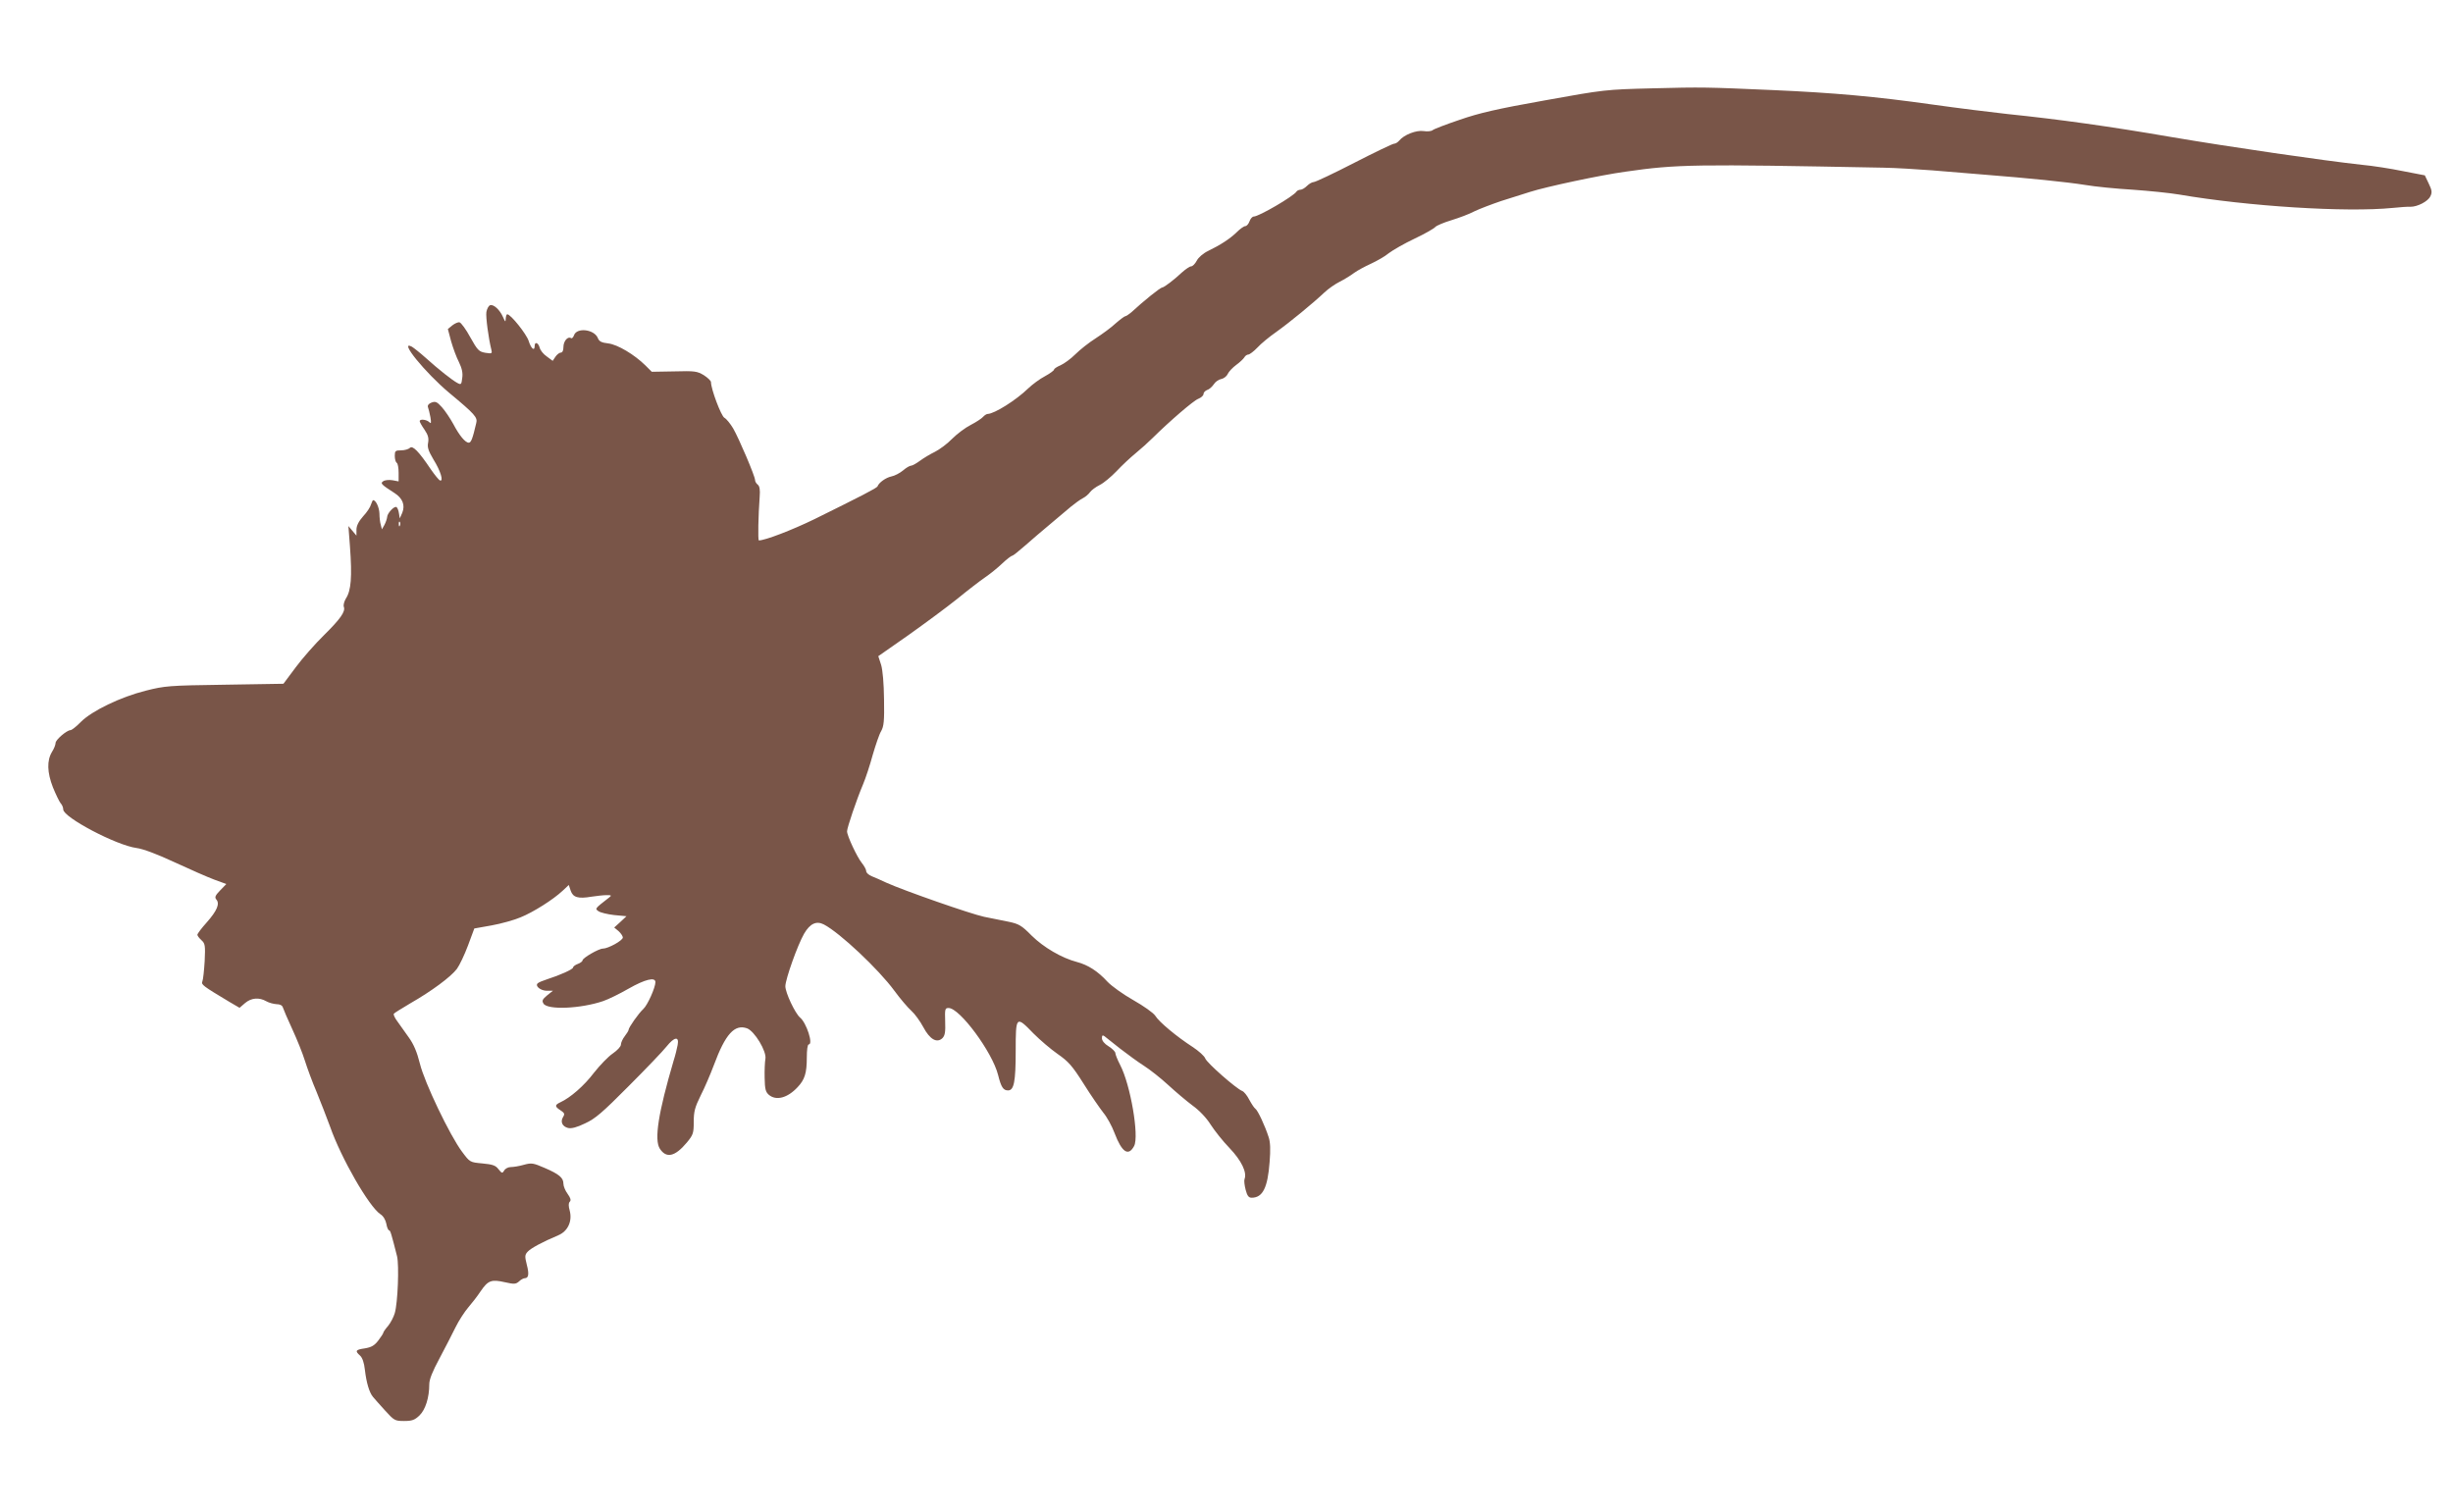
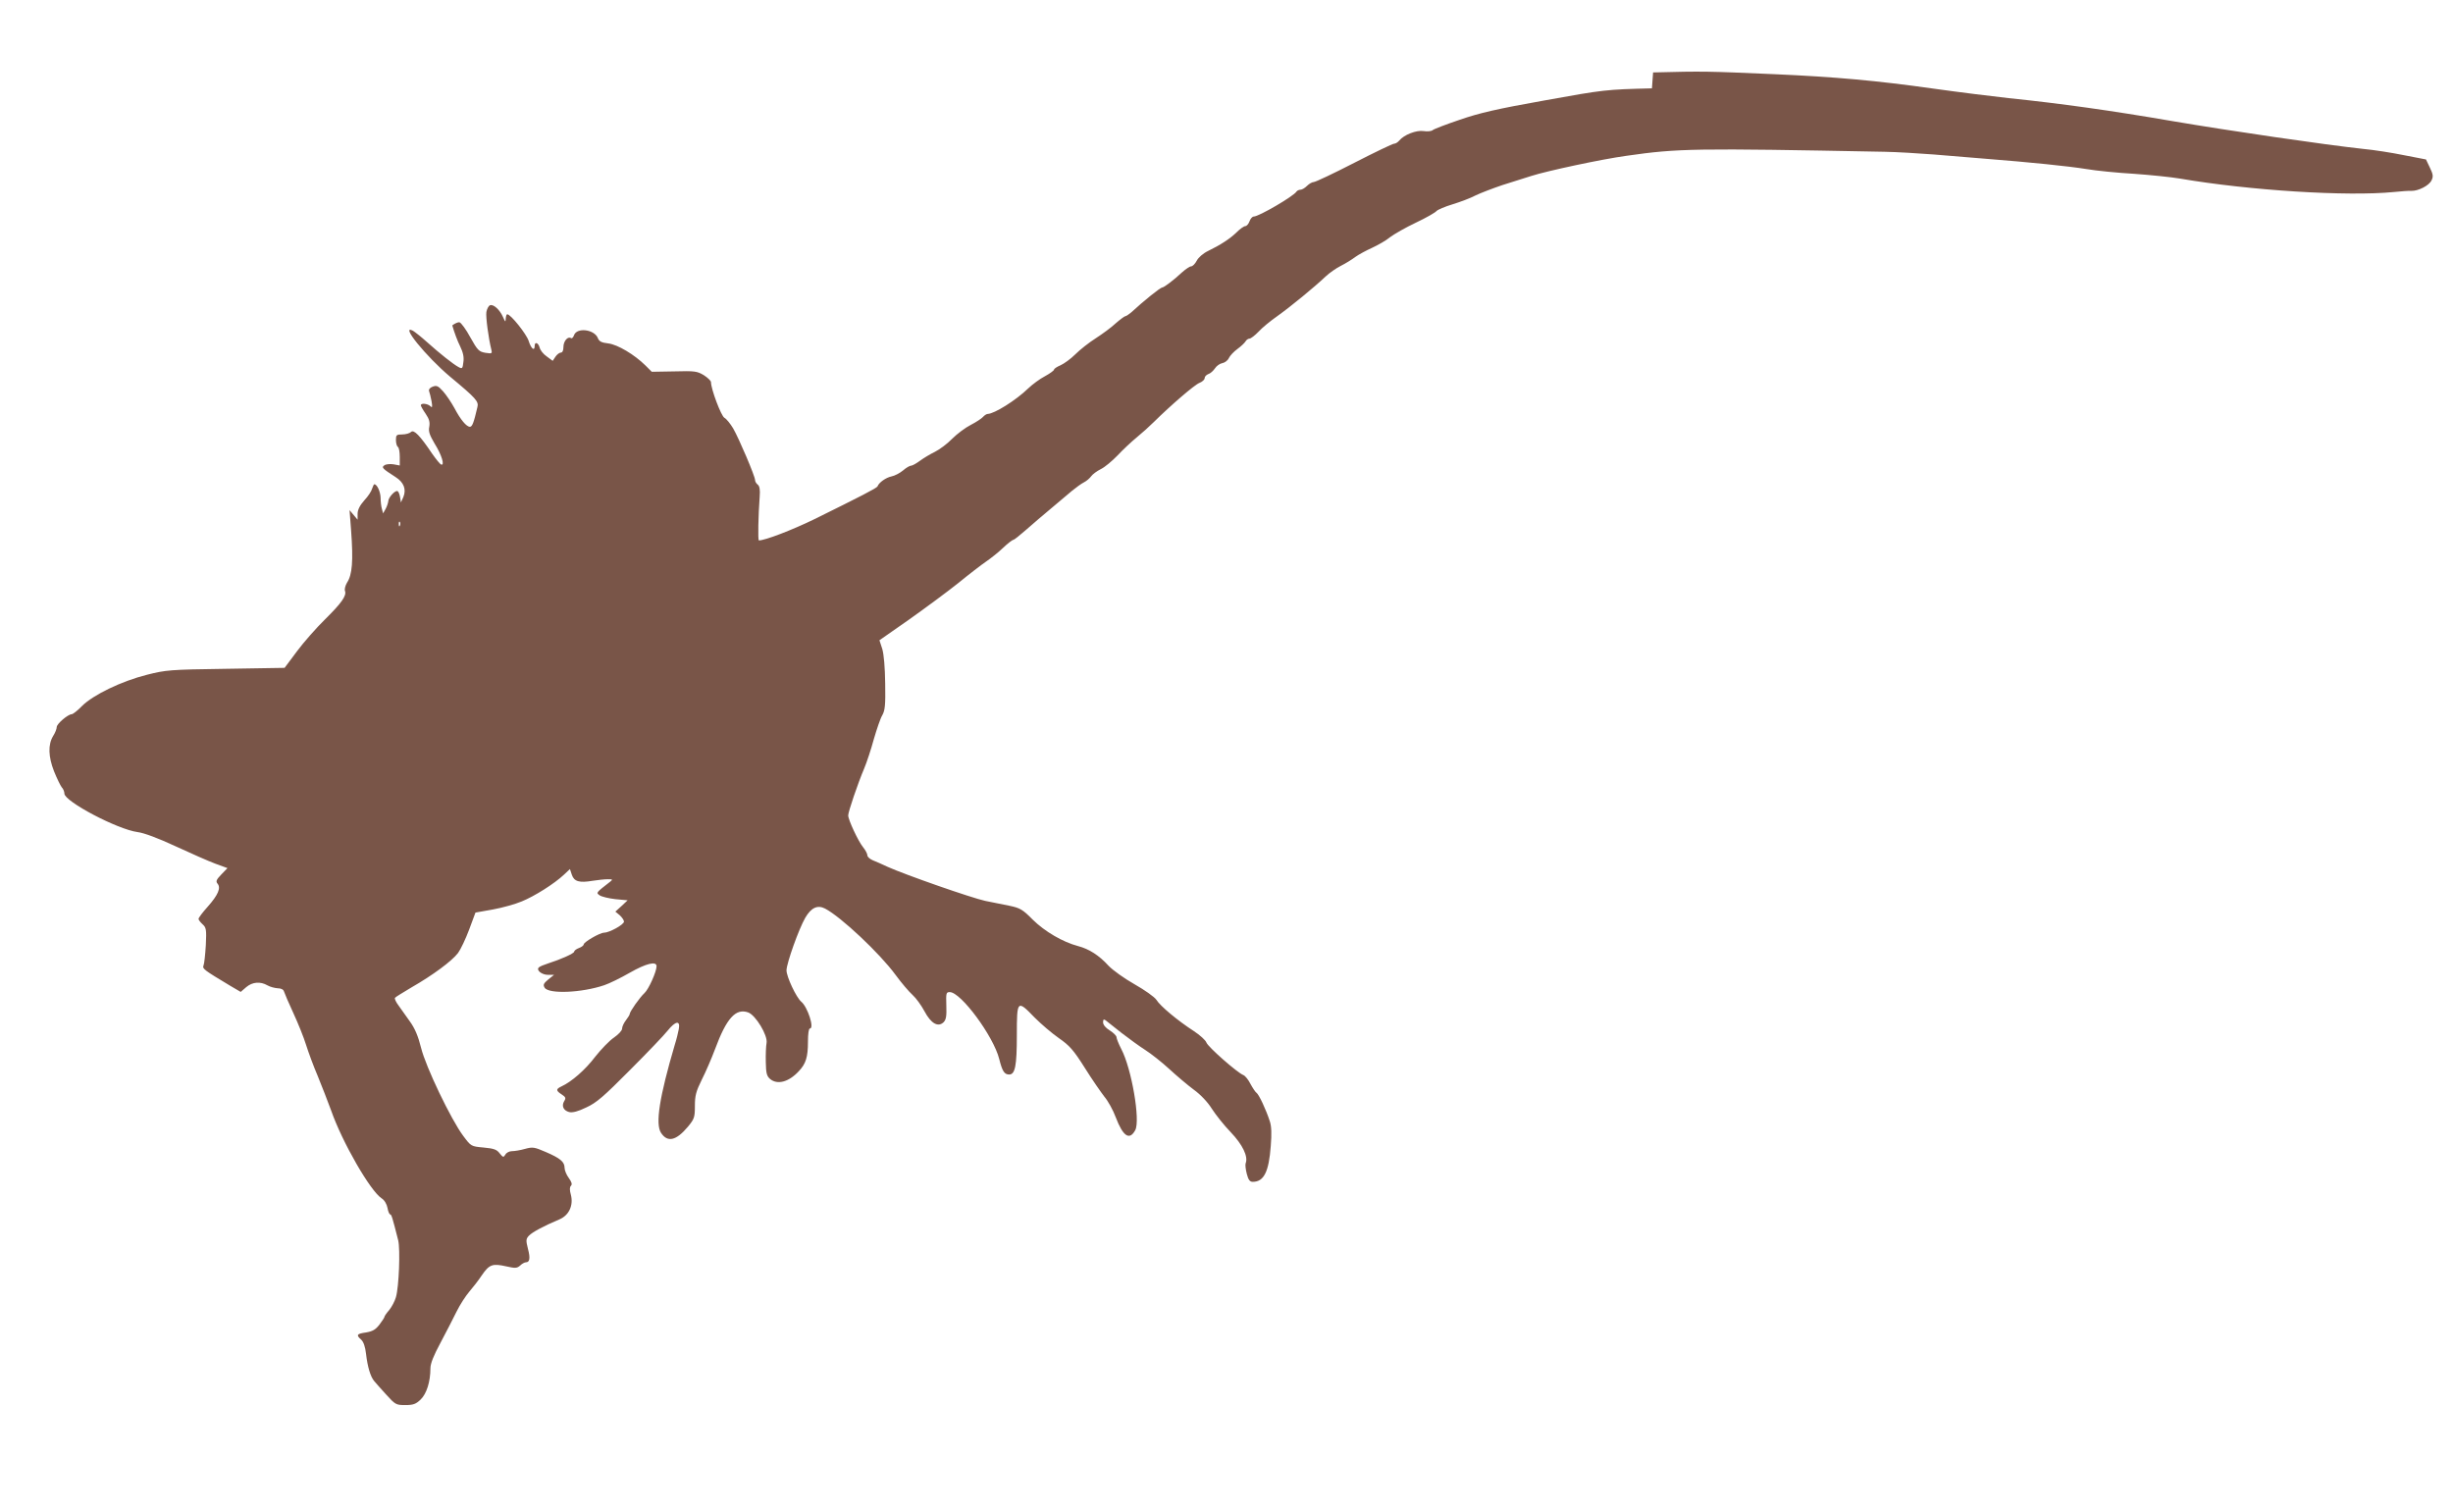
<svg xmlns="http://www.w3.org/2000/svg" version="1.0" width="1280pt" height="789pt" viewBox="0 0 1280 789" preserveAspectRatio="xMidYMid meet">
  <g transform="translate(0,789) scale(0.1,-0.1)" fill="#795548" stroke="none">
-     <path d="M8620 7429 c-241 -6 -250 -7 -560 -63 -248 -44 -342 -66 -443 -101 -71 -24 -134 -48 -141 -54 -7 -6 -28 -8 -47 -5 -38 6 -103 -19 -128 -50 -8 -9 -19 -16 -27 -16 -7 0 -101 -45 -208 -100 -107 -55 -202 -100 -211 -100 -8 0 -24 -9 -35 -20 -11 -11 -26 -20 -34 -20 -8 0 -18 -5 -21 -10 -15 -24 -196 -130 -223 -130 -7 0 -17 -11 -22 -25 -5 -14 -15 -25 -22 -25 -7 0 -27 -14 -45 -32 -35 -34 -84 -66 -150 -98 -25 -12 -50 -34 -58 -50 -9 -17 -22 -30 -30 -30 -7 0 -29 -15 -48 -32 -39 -37 -93 -78 -102 -78 -10 0 -96 -69 -162 -130 -13 -11 -27 -20 -31 -20 -4 0 -27 -17 -50 -37 -22 -21 -70 -56 -104 -78 -35 -22 -83 -60 -107 -84 -24 -24 -59 -49 -77 -57 -19 -8 -34 -18 -34 -23 0 -4 -21 -20 -47 -34 -27 -14 -66 -43 -88 -64 -64 -62 -176 -132 -211 -133 -6 0 -17 -7 -25 -16 -7 -8 -36 -27 -63 -41 -28 -14 -72 -47 -98 -73 -25 -26 -66 -56 -90 -68 -23 -11 -58 -32 -77 -46 -19 -14 -40 -26 -47 -26 -7 0 -26 -11 -42 -25 -17 -14 -44 -28 -60 -31 -29 -6 -66 -32 -73 -52 -4 -9 -86 -51 -329 -171 -117 -57 -258 -111 -290 -111 -6 0 -3 132 4 227 3 37 0 56 -10 64 -8 6 -14 17 -14 24 0 20 -84 217 -114 269 -15 25 -35 50 -46 56 -17 9 -70 150 -70 186 0 7 -17 23 -37 36 -35 21 -47 23 -155 20 l-117 -2 -33 33 c-58 57 -145 109 -194 115 -35 4 -47 10 -54 27 -18 47 -111 58 -125 15 -4 -11 -11 -18 -16 -14 -17 10 -39 -17 -39 -47 0 -18 -5 -29 -14 -29 -7 0 -20 -10 -28 -22 l-14 -21 -31 23 c-18 12 -34 33 -37 46 -7 26 -26 33 -26 9 0 -30 -19 -14 -31 25 -11 36 -94 140 -112 140 -4 0 -7 -10 -8 -22 -1 -20 -2 -20 -14 7 -17 39 -50 69 -68 62 -8 -3 -16 -19 -19 -35 -4 -25 11 -137 26 -197 5 -20 3 -21 -31 -16 -34 6 -41 13 -79 81 -22 41 -48 76 -56 78 -8 2 -25 -6 -38 -16 l-23 -19 17 -64 c10 -35 28 -84 41 -109 15 -31 21 -56 17 -82 -4 -35 -6 -37 -26 -26 -26 14 -95 68 -165 131 -29 26 -62 52 -72 58 -71 37 69 -135 194 -240 136 -113 150 -129 142 -159 -19 -82 -27 -102 -39 -102 -18 0 -49 37 -81 98 -16 29 -42 68 -59 87 -26 29 -34 32 -55 24 -14 -5 -21 -15 -18 -23 3 -8 9 -32 13 -53 5 -31 4 -36 -7 -25 -14 13 -49 17 -49 4 0 -4 11 -24 25 -44 19 -28 23 -44 19 -68 -5 -24 1 -42 28 -88 37 -59 54 -116 34 -109 -6 2 -27 28 -48 58 -63 94 -95 126 -109 112 -7 -7 -28 -13 -46 -13 -30 0 -33 -3 -33 -29 0 -17 5 -33 10 -36 6 -3 10 -27 10 -52 l0 -45 -32 6 c-18 3 -40 1 -48 -5 -17 -11 -11 -17 59 -62 42 -27 56 -63 40 -103 l-13 -29 -4 25 c-2 14 -7 29 -12 33 -10 11 -50 -31 -50 -52 -1 -9 -7 -27 -14 -40 l-13 -23 -6 23 c-4 13 -7 40 -7 59 -1 31 -18 70 -33 70 -2 0 -7 -10 -11 -22 -3 -13 -21 -41 -41 -62 -24 -27 -35 -50 -35 -70 l0 -31 -21 25 -21 25 8 -105 c12 -162 6 -232 -21 -273 -9 -15 -14 -34 -11 -43 10 -25 -18 -64 -104 -149 -45 -44 -111 -119 -146 -166 l-65 -87 -307 -5 c-291 -4 -312 -6 -411 -31 -132 -33 -281 -105 -339 -163 -23 -24 -48 -43 -54 -43 -19 0 -78 -50 -78 -67 0 -9 -8 -30 -19 -47 -27 -45 -25 -107 5 -184 15 -37 33 -74 40 -83 8 -8 14 -23 14 -33 0 -41 277 -187 382 -201 33 -4 108 -32 198 -74 80 -37 173 -78 208 -91 l63 -23 -32 -33 c-26 -27 -30 -36 -20 -48 19 -22 3 -59 -50 -119 -27 -30 -49 -59 -49 -65 0 -5 9 -17 21 -28 19 -17 21 -27 17 -109 -3 -49 -8 -97 -12 -106 -7 -17 1 -23 141 -107 l53 -31 29 25 c32 27 73 31 111 9 14 -8 38 -14 53 -15 17 0 30 -6 33 -17 3 -10 25 -61 49 -113 24 -52 54 -126 66 -165 12 -38 39 -112 61 -163 21 -52 53 -133 70 -180 58 -166 204 -419 263 -458 15 -9 27 -30 31 -50 3 -19 10 -34 14 -34 7 0 12 -18 42 -136 11 -47 4 -241 -12 -296 -6 -21 -22 -51 -35 -67 -14 -16 -25 -32 -25 -36 0 -3 -12 -22 -26 -40 -20 -26 -35 -35 -70 -41 -49 -7 -53 -13 -25 -38 12 -11 21 -37 25 -74 8 -68 23 -118 42 -141 7 -9 36 -41 63 -71 48 -53 52 -55 100 -55 41 0 55 5 80 29 31 30 51 93 51 163 0 25 17 67 52 132 28 53 66 126 84 163 18 37 49 84 67 105 18 21 48 59 65 85 39 57 56 63 127 47 48 -11 57 -10 73 4 10 10 24 17 30 17 20 0 24 21 11 70 -11 44 -11 52 5 69 17 18 76 50 159 85 50 21 74 73 60 128 -7 25 -7 40 0 47 8 8 4 20 -11 41 -12 16 -22 40 -22 53 0 31 -22 50 -99 83 -58 25 -67 27 -107 16 -24 -7 -55 -12 -69 -12 -13 0 -29 -8 -34 -18 -10 -16 -12 -15 -30 7 -15 20 -31 25 -84 30 -65 6 -65 6 -106 61 -63 84 -196 361 -220 460 -15 60 -32 101 -59 138 -20 28 -47 66 -59 83 -13 17 -21 35 -18 39 2 4 42 28 87 55 110 63 210 137 242 179 14 19 40 74 58 122 l33 89 90 16 c50 9 118 28 151 42 67 27 171 93 220 139 l32 30 10 -30 c12 -35 39 -43 109 -31 26 4 62 8 78 8 25 0 28 -1 14 -12 -77 -60 -75 -58 -56 -72 10 -7 47 -16 82 -20 l64 -6 -32 -30 -32 -29 23 -19 c12 -11 22 -26 22 -33 0 -16 -77 -58 -104 -58 -22 0 -106 -49 -106 -61 0 -5 -11 -14 -25 -19 -14 -5 -25 -14 -25 -19 0 -9 -69 -40 -135 -61 -22 -7 -44 -16 -49 -21 -16 -14 15 -39 48 -39 l31 0 -30 -24 c-25 -21 -28 -28 -19 -43 21 -34 193 -27 311 13 27 9 86 38 133 65 86 49 140 62 140 34 0 -28 -41 -120 -63 -140 -25 -23 -77 -97 -77 -109 0 -4 -9 -19 -20 -33 -11 -14 -20 -34 -20 -44 0 -10 -19 -30 -42 -46 -24 -16 -67 -61 -98 -100 -52 -69 -124 -131 -176 -155 -30 -14 -30 -22 1 -42 21 -14 23 -19 13 -35 -15 -25 -4 -49 26 -57 18 -4 46 3 89 24 53 24 91 57 228 195 90 90 179 183 197 206 41 51 67 55 58 8 -3 -17 -12 -54 -21 -82 -80 -272 -102 -412 -72 -459 34 -52 79 -42 141 32 33 40 36 49 36 108 0 54 6 76 36 137 20 39 51 111 69 159 60 162 108 215 173 192 39 -14 103 -120 96 -159 -3 -16 -5 -61 -4 -100 1 -58 5 -73 22 -88 38 -32 97 -17 150 40 37 39 48 73 48 154 0 41 4 69 10 69 25 0 -12 113 -45 140 -26 22 -77 130 -77 164 1 38 64 215 98 274 31 53 64 68 103 48 83 -43 286 -234 368 -346 30 -41 70 -88 89 -105 18 -16 46 -55 62 -85 34 -64 71 -85 100 -57 13 14 16 32 14 87 -2 65 -1 70 18 70 58 0 228 -230 258 -349 16 -64 27 -81 52 -81 31 0 40 45 40 205 0 185 2 186 93 92 34 -34 90 -82 126 -107 56 -39 76 -61 136 -156 38 -61 85 -128 102 -150 18 -21 45 -69 59 -107 38 -100 72 -123 102 -67 27 51 -19 320 -73 423 -14 27 -25 55 -25 62 0 7 -16 23 -35 35 -22 13 -35 30 -35 42 0 15 3 18 13 11 6 -5 44 -35 82 -65 39 -30 95 -71 125 -90 30 -19 87 -64 125 -99 39 -36 96 -84 128 -108 35 -25 73 -65 94 -99 20 -31 64 -87 99 -123 62 -65 92 -127 78 -162 -3 -8 0 -33 6 -56 8 -31 16 -41 31 -41 58 0 84 52 94 187 5 63 4 102 -5 129 -19 59 -57 141 -70 149 -5 3 -19 24 -31 46 -11 22 -28 43 -37 46 -31 12 -184 146 -193 170 -4 12 -34 39 -66 60 -82 53 -175 130 -195 163 -10 15 -61 51 -114 81 -53 30 -113 73 -135 96 -50 55 -102 88 -159 103 -80 21 -174 76 -237 138 -52 53 -67 61 -119 72 -32 6 -90 18 -129 26 -70 15 -417 136 -510 178 -27 13 -62 28 -77 34 -16 7 -28 18 -28 26 0 8 -10 27 -23 43 -25 31 -77 142 -77 165 0 19 50 166 83 244 14 33 37 103 51 155 15 51 34 108 44 124 14 25 17 53 15 165 -1 85 -7 152 -15 180 l-15 46 156 109 c86 61 201 146 256 190 55 45 120 95 145 112 25 17 65 49 89 72 24 23 48 41 53 41 4 0 34 24 67 53 32 28 91 79 131 112 39 33 88 74 108 91 21 17 48 37 62 44 14 7 31 22 38 32 7 10 30 27 50 37 21 10 60 43 88 72 28 30 73 72 100 94 27 22 67 58 89 80 87 86 213 195 238 204 15 6 27 17 27 25 0 8 9 17 19 21 11 3 26 17 35 30 8 13 26 25 38 27 12 2 28 13 34 26 6 13 26 34 45 48 18 13 37 31 42 39 4 8 14 15 21 15 6 0 28 16 47 36 18 20 63 57 99 82 70 50 193 151 251 206 20 19 56 44 80 56 24 12 58 33 75 46 18 13 57 34 88 48 30 14 73 38 93 55 21 16 82 51 135 76 53 25 102 53 108 61 7 7 44 23 84 35 39 12 93 32 119 46 27 13 90 37 140 54 51 16 119 38 152 48 81 26 365 87 496 105 271 39 356 40 1347 21 62 -1 177 -8 255 -14 78 -6 198 -16 267 -22 241 -19 436 -39 530 -54 52 -9 165 -20 250 -25 85 -6 193 -17 240 -25 362 -62 872 -94 1115 -70 39 4 80 7 92 6 36 -1 93 28 105 55 10 20 8 32 -9 67 l-20 42 -114 22 c-63 13 -159 28 -214 33 -202 22 -689 93 -995 145 -319 55 -583 92 -855 120 -82 9 -260 31 -395 50 -290 41 -510 61 -830 75 -347 15 -364 16 -630 9z m-6533 -2281 c-3 -8 -6 -5 -6 6 -1 11 2 17 5 13 3 -3 4 -12 1 -19z" />
+     <path d="M8620 7429 c-241 -6 -250 -7 -560 -63 -248 -44 -342 -66 -443 -101 -71 -24 -134 -48 -141 -54 -7 -6 -28 -8 -47 -5 -38 6 -103 -19 -128 -50 -8 -9 -19 -16 -27 -16 -7 0 -101 -45 -208 -100 -107 -55 -202 -100 -211 -100 -8 0 -24 -9 -35 -20 -11 -11 -26 -20 -34 -20 -8 0 -18 -5 -21 -10 -15 -24 -196 -130 -223 -130 -7 0 -17 -11 -22 -25 -5 -14 -15 -25 -22 -25 -7 0 -27 -14 -45 -32 -35 -34 -84 -66 -150 -98 -25 -12 -50 -34 -58 -50 -9 -17 -22 -30 -30 -30 -7 0 -29 -15 -48 -32 -39 -37 -93 -78 -102 -78 -10 0 -96 -69 -162 -130 -13 -11 -27 -20 -31 -20 -4 0 -27 -17 -50 -37 -22 -21 -70 -56 -104 -78 -35 -22 -83 -60 -107 -84 -24 -24 -59 -49 -77 -57 -19 -8 -34 -18 -34 -23 0 -4 -21 -20 -47 -34 -27 -14 -66 -43 -88 -64 -64 -62 -176 -132 -211 -133 -6 0 -17 -7 -25 -16 -7 -8 -36 -27 -63 -41 -28 -14 -72 -47 -98 -73 -25 -26 -66 -56 -90 -68 -23 -11 -58 -32 -77 -46 -19 -14 -40 -26 -47 -26 -7 0 -26 -11 -42 -25 -17 -14 -44 -28 -60 -31 -29 -6 -66 -32 -73 -52 -4 -9 -86 -51 -329 -171 -117 -57 -258 -111 -290 -111 -6 0 -3 132 4 227 3 37 0 56 -10 64 -8 6 -14 17 -14 24 0 20 -84 217 -114 269 -15 25 -35 50 -46 56 -17 9 -70 150 -70 186 0 7 -17 23 -37 36 -35 21 -47 23 -155 20 l-117 -2 -33 33 c-58 57 -145 109 -194 115 -35 4 -47 10 -54 27 -18 47 -111 58 -125 15 -4 -11 -11 -18 -16 -14 -17 10 -39 -17 -39 -47 0 -18 -5 -29 -14 -29 -7 0 -20 -10 -28 -22 l-14 -21 -31 23 c-18 12 -34 33 -37 46 -7 26 -26 33 -26 9 0 -30 -19 -14 -31 25 -11 36 -94 140 -112 140 -4 0 -7 -10 -8 -22 -1 -20 -2 -20 -14 7 -17 39 -50 69 -68 62 -8 -3 -16 -19 -19 -35 -4 -25 11 -137 26 -197 5 -20 3 -21 -31 -16 -34 6 -41 13 -79 81 -22 41 -48 76 -56 78 -8 2 -25 -6 -38 -16 c10 -35 28 -84 41 -109 15 -31 21 -56 17 -82 -4 -35 -6 -37 -26 -26 -26 14 -95 68 -165 131 -29 26 -62 52 -72 58 -71 37 69 -135 194 -240 136 -113 150 -129 142 -159 -19 -82 -27 -102 -39 -102 -18 0 -49 37 -81 98 -16 29 -42 68 -59 87 -26 29 -34 32 -55 24 -14 -5 -21 -15 -18 -23 3 -8 9 -32 13 -53 5 -31 4 -36 -7 -25 -14 13 -49 17 -49 4 0 -4 11 -24 25 -44 19 -28 23 -44 19 -68 -5 -24 1 -42 28 -88 37 -59 54 -116 34 -109 -6 2 -27 28 -48 58 -63 94 -95 126 -109 112 -7 -7 -28 -13 -46 -13 -30 0 -33 -3 -33 -29 0 -17 5 -33 10 -36 6 -3 10 -27 10 -52 l0 -45 -32 6 c-18 3 -40 1 -48 -5 -17 -11 -11 -17 59 -62 42 -27 56 -63 40 -103 l-13 -29 -4 25 c-2 14 -7 29 -12 33 -10 11 -50 -31 -50 -52 -1 -9 -7 -27 -14 -40 l-13 -23 -6 23 c-4 13 -7 40 -7 59 -1 31 -18 70 -33 70 -2 0 -7 -10 -11 -22 -3 -13 -21 -41 -41 -62 -24 -27 -35 -50 -35 -70 l0 -31 -21 25 -21 25 8 -105 c12 -162 6 -232 -21 -273 -9 -15 -14 -34 -11 -43 10 -25 -18 -64 -104 -149 -45 -44 -111 -119 -146 -166 l-65 -87 -307 -5 c-291 -4 -312 -6 -411 -31 -132 -33 -281 -105 -339 -163 -23 -24 -48 -43 -54 -43 -19 0 -78 -50 -78 -67 0 -9 -8 -30 -19 -47 -27 -45 -25 -107 5 -184 15 -37 33 -74 40 -83 8 -8 14 -23 14 -33 0 -41 277 -187 382 -201 33 -4 108 -32 198 -74 80 -37 173 -78 208 -91 l63 -23 -32 -33 c-26 -27 -30 -36 -20 -48 19 -22 3 -59 -50 -119 -27 -30 -49 -59 -49 -65 0 -5 9 -17 21 -28 19 -17 21 -27 17 -109 -3 -49 -8 -97 -12 -106 -7 -17 1 -23 141 -107 l53 -31 29 25 c32 27 73 31 111 9 14 -8 38 -14 53 -15 17 0 30 -6 33 -17 3 -10 25 -61 49 -113 24 -52 54 -126 66 -165 12 -38 39 -112 61 -163 21 -52 53 -133 70 -180 58 -166 204 -419 263 -458 15 -9 27 -30 31 -50 3 -19 10 -34 14 -34 7 0 12 -18 42 -136 11 -47 4 -241 -12 -296 -6 -21 -22 -51 -35 -67 -14 -16 -25 -32 -25 -36 0 -3 -12 -22 -26 -40 -20 -26 -35 -35 -70 -41 -49 -7 -53 -13 -25 -38 12 -11 21 -37 25 -74 8 -68 23 -118 42 -141 7 -9 36 -41 63 -71 48 -53 52 -55 100 -55 41 0 55 5 80 29 31 30 51 93 51 163 0 25 17 67 52 132 28 53 66 126 84 163 18 37 49 84 67 105 18 21 48 59 65 85 39 57 56 63 127 47 48 -11 57 -10 73 4 10 10 24 17 30 17 20 0 24 21 11 70 -11 44 -11 52 5 69 17 18 76 50 159 85 50 21 74 73 60 128 -7 25 -7 40 0 47 8 8 4 20 -11 41 -12 16 -22 40 -22 53 0 31 -22 50 -99 83 -58 25 -67 27 -107 16 -24 -7 -55 -12 -69 -12 -13 0 -29 -8 -34 -18 -10 -16 -12 -15 -30 7 -15 20 -31 25 -84 30 -65 6 -65 6 -106 61 -63 84 -196 361 -220 460 -15 60 -32 101 -59 138 -20 28 -47 66 -59 83 -13 17 -21 35 -18 39 2 4 42 28 87 55 110 63 210 137 242 179 14 19 40 74 58 122 l33 89 90 16 c50 9 118 28 151 42 67 27 171 93 220 139 l32 30 10 -30 c12 -35 39 -43 109 -31 26 4 62 8 78 8 25 0 28 -1 14 -12 -77 -60 -75 -58 -56 -72 10 -7 47 -16 82 -20 l64 -6 -32 -30 -32 -29 23 -19 c12 -11 22 -26 22 -33 0 -16 -77 -58 -104 -58 -22 0 -106 -49 -106 -61 0 -5 -11 -14 -25 -19 -14 -5 -25 -14 -25 -19 0 -9 -69 -40 -135 -61 -22 -7 -44 -16 -49 -21 -16 -14 15 -39 48 -39 l31 0 -30 -24 c-25 -21 -28 -28 -19 -43 21 -34 193 -27 311 13 27 9 86 38 133 65 86 49 140 62 140 34 0 -28 -41 -120 -63 -140 -25 -23 -77 -97 -77 -109 0 -4 -9 -19 -20 -33 -11 -14 -20 -34 -20 -44 0 -10 -19 -30 -42 -46 -24 -16 -67 -61 -98 -100 -52 -69 -124 -131 -176 -155 -30 -14 -30 -22 1 -42 21 -14 23 -19 13 -35 -15 -25 -4 -49 26 -57 18 -4 46 3 89 24 53 24 91 57 228 195 90 90 179 183 197 206 41 51 67 55 58 8 -3 -17 -12 -54 -21 -82 -80 -272 -102 -412 -72 -459 34 -52 79 -42 141 32 33 40 36 49 36 108 0 54 6 76 36 137 20 39 51 111 69 159 60 162 108 215 173 192 39 -14 103 -120 96 -159 -3 -16 -5 -61 -4 -100 1 -58 5 -73 22 -88 38 -32 97 -17 150 40 37 39 48 73 48 154 0 41 4 69 10 69 25 0 -12 113 -45 140 -26 22 -77 130 -77 164 1 38 64 215 98 274 31 53 64 68 103 48 83 -43 286 -234 368 -346 30 -41 70 -88 89 -105 18 -16 46 -55 62 -85 34 -64 71 -85 100 -57 13 14 16 32 14 87 -2 65 -1 70 18 70 58 0 228 -230 258 -349 16 -64 27 -81 52 -81 31 0 40 45 40 205 0 185 2 186 93 92 34 -34 90 -82 126 -107 56 -39 76 -61 136 -156 38 -61 85 -128 102 -150 18 -21 45 -69 59 -107 38 -100 72 -123 102 -67 27 51 -19 320 -73 423 -14 27 -25 55 -25 62 0 7 -16 23 -35 35 -22 13 -35 30 -35 42 0 15 3 18 13 11 6 -5 44 -35 82 -65 39 -30 95 -71 125 -90 30 -19 87 -64 125 -99 39 -36 96 -84 128 -108 35 -25 73 -65 94 -99 20 -31 64 -87 99 -123 62 -65 92 -127 78 -162 -3 -8 0 -33 6 -56 8 -31 16 -41 31 -41 58 0 84 52 94 187 5 63 4 102 -5 129 -19 59 -57 141 -70 149 -5 3 -19 24 -31 46 -11 22 -28 43 -37 46 -31 12 -184 146 -193 170 -4 12 -34 39 -66 60 -82 53 -175 130 -195 163 -10 15 -61 51 -114 81 -53 30 -113 73 -135 96 -50 55 -102 88 -159 103 -80 21 -174 76 -237 138 -52 53 -67 61 -119 72 -32 6 -90 18 -129 26 -70 15 -417 136 -510 178 -27 13 -62 28 -77 34 -16 7 -28 18 -28 26 0 8 -10 27 -23 43 -25 31 -77 142 -77 165 0 19 50 166 83 244 14 33 37 103 51 155 15 51 34 108 44 124 14 25 17 53 15 165 -1 85 -7 152 -15 180 l-15 46 156 109 c86 61 201 146 256 190 55 45 120 95 145 112 25 17 65 49 89 72 24 23 48 41 53 41 4 0 34 24 67 53 32 28 91 79 131 112 39 33 88 74 108 91 21 17 48 37 62 44 14 7 31 22 38 32 7 10 30 27 50 37 21 10 60 43 88 72 28 30 73 72 100 94 27 22 67 58 89 80 87 86 213 195 238 204 15 6 27 17 27 25 0 8 9 17 19 21 11 3 26 17 35 30 8 13 26 25 38 27 12 2 28 13 34 26 6 13 26 34 45 48 18 13 37 31 42 39 4 8 14 15 21 15 6 0 28 16 47 36 18 20 63 57 99 82 70 50 193 151 251 206 20 19 56 44 80 56 24 12 58 33 75 46 18 13 57 34 88 48 30 14 73 38 93 55 21 16 82 51 135 76 53 25 102 53 108 61 7 7 44 23 84 35 39 12 93 32 119 46 27 13 90 37 140 54 51 16 119 38 152 48 81 26 365 87 496 105 271 39 356 40 1347 21 62 -1 177 -8 255 -14 78 -6 198 -16 267 -22 241 -19 436 -39 530 -54 52 -9 165 -20 250 -25 85 -6 193 -17 240 -25 362 -62 872 -94 1115 -70 39 4 80 7 92 6 36 -1 93 28 105 55 10 20 8 32 -9 67 l-20 42 -114 22 c-63 13 -159 28 -214 33 -202 22 -689 93 -995 145 -319 55 -583 92 -855 120 -82 9 -260 31 -395 50 -290 41 -510 61 -830 75 -347 15 -364 16 -630 9z m-6533 -2281 c-3 -8 -6 -5 -6 6 -1 11 2 17 5 13 3 -3 4 -12 1 -19z" />
  </g>
</svg>